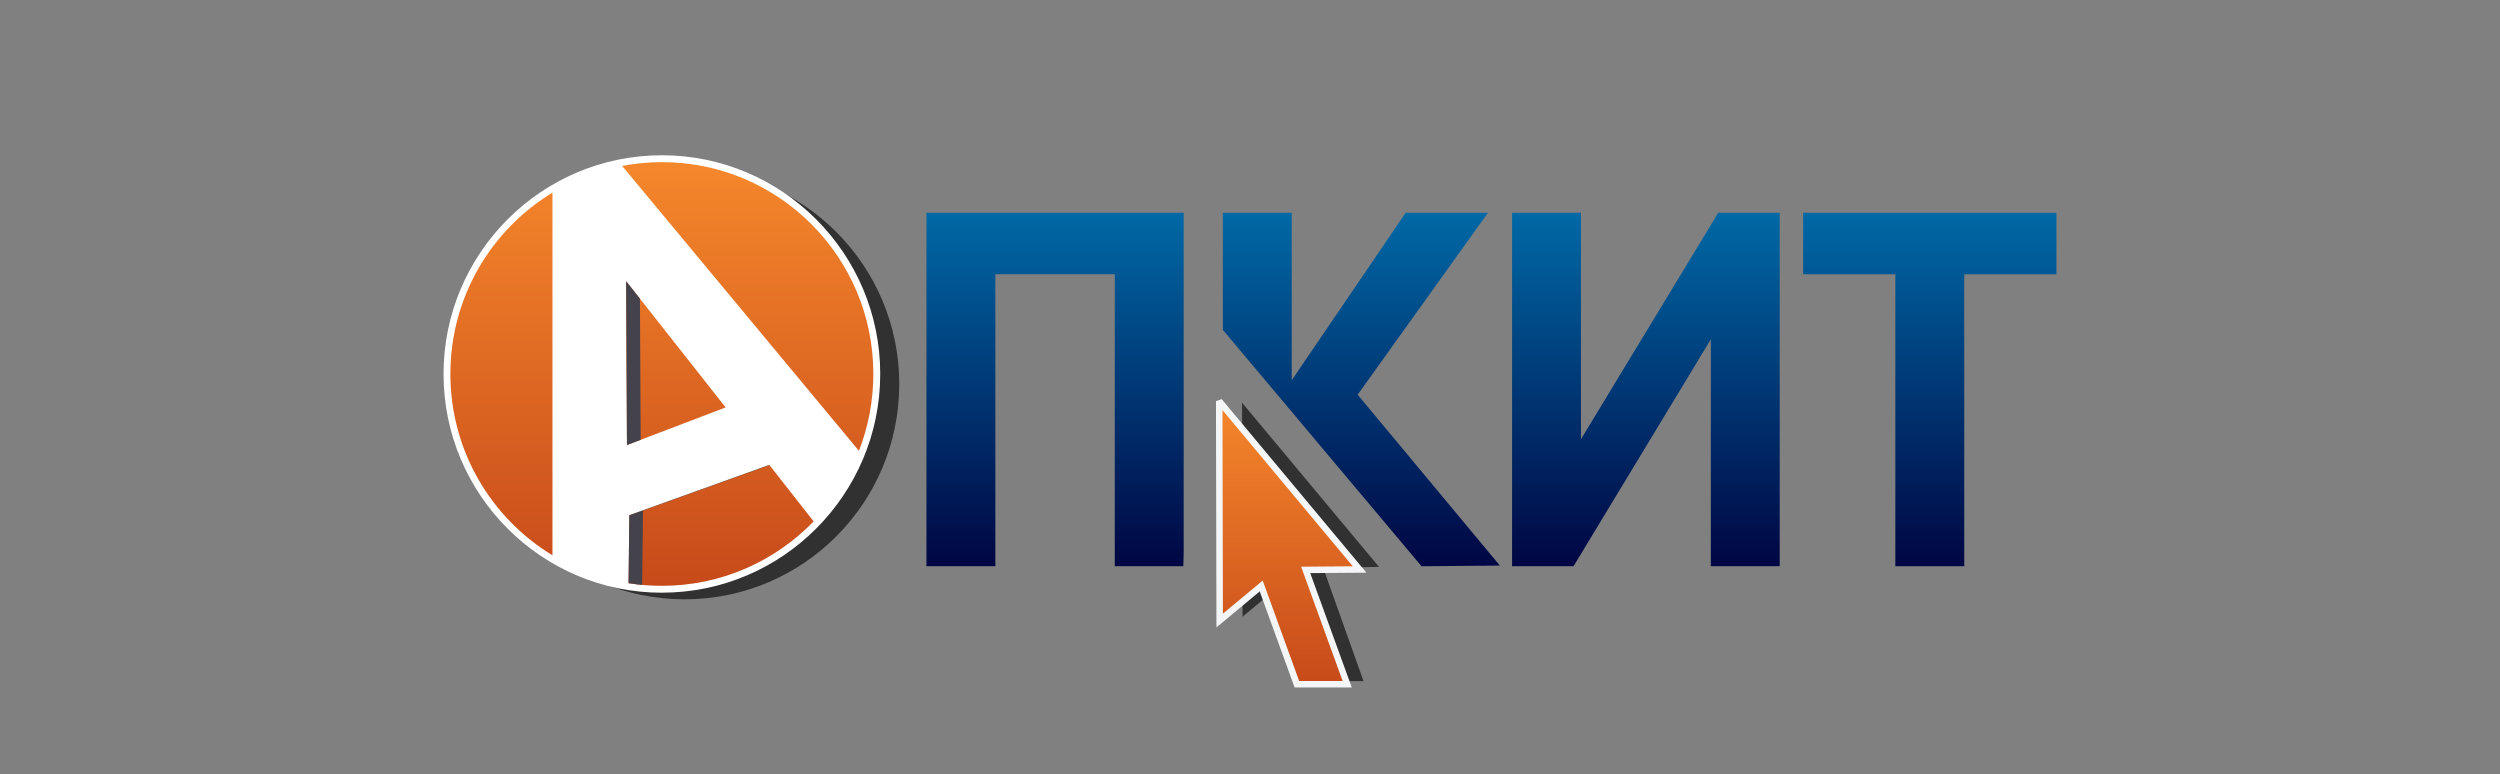
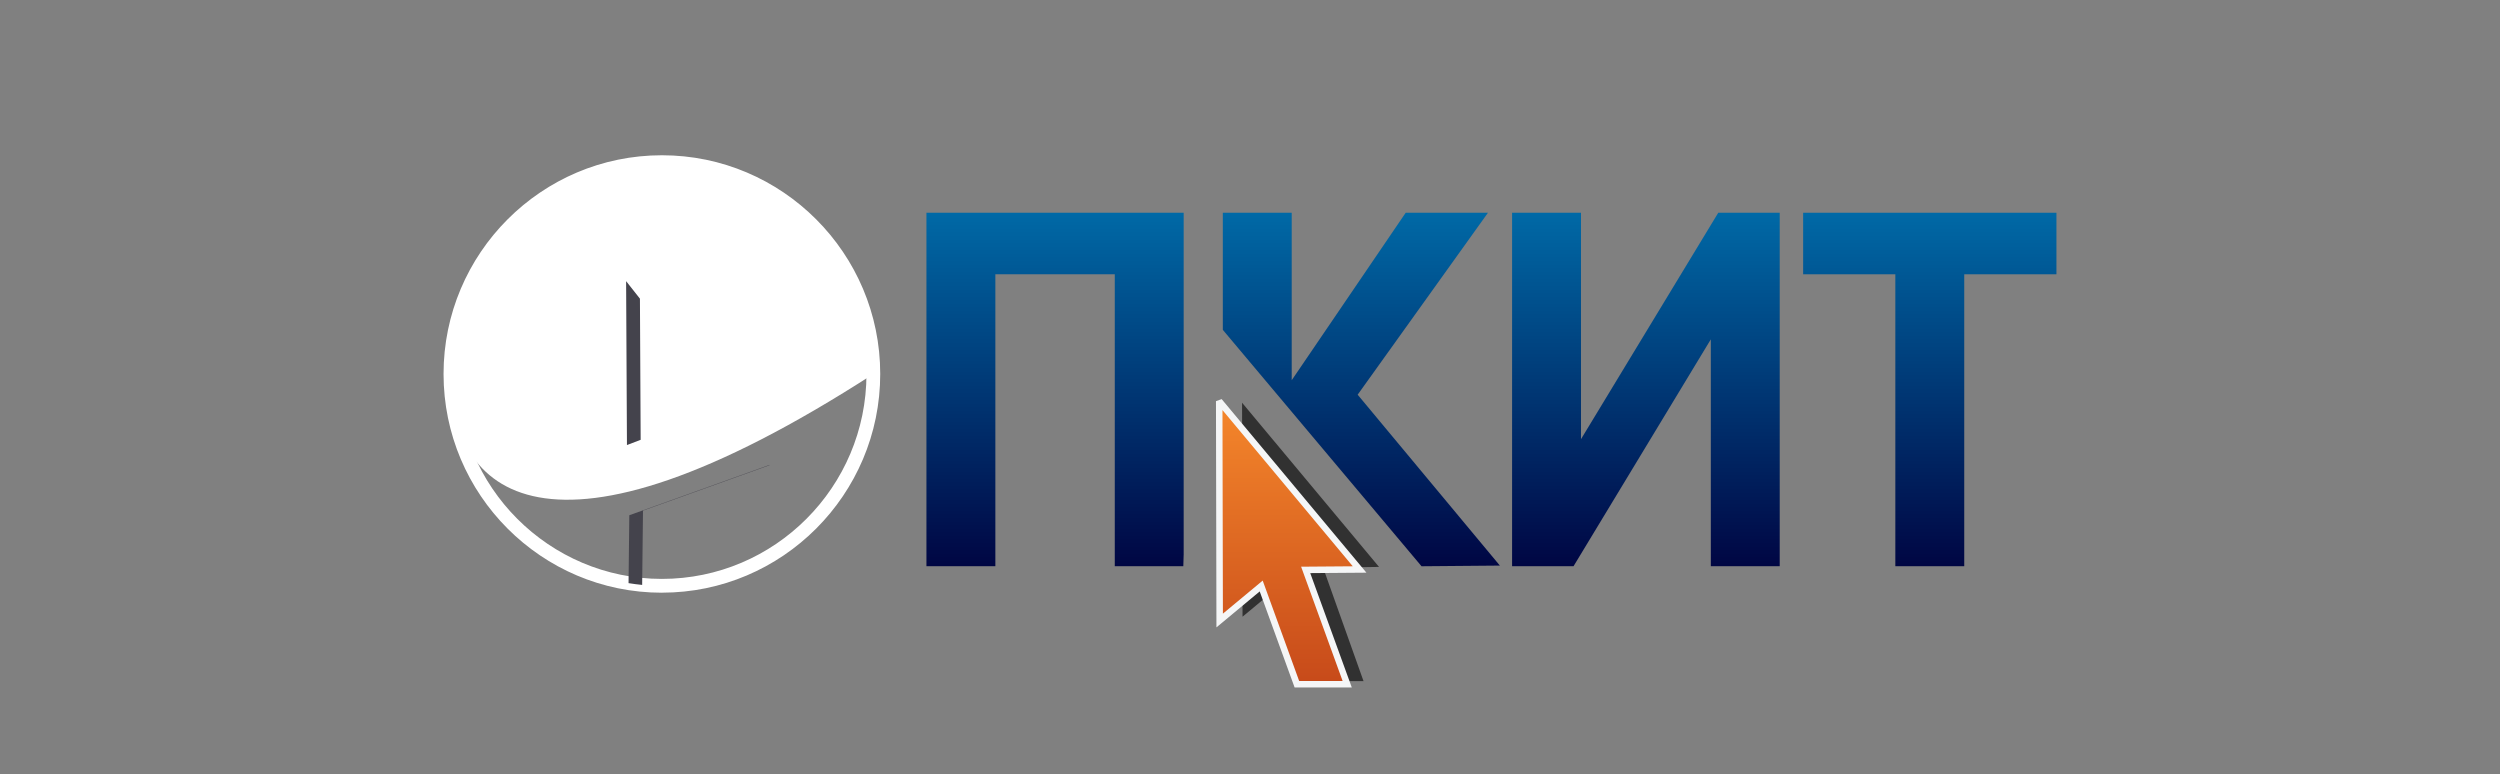
<svg xmlns="http://www.w3.org/2000/svg" width="155" height="48" viewBox="0 0 155 48" fill="none">
  <rect x="0" y="0" width="155" height="48" fill="#808080" stroke="none" />
  <g style="mix-blend-mode:multiply">
-     <path fill-rule="evenodd" clip-rule="evenodd" d="M55.753 23.82C55.753 31.187 49.793 37.158 42.439 37.158C35.085 37.158 29.126 31.185 29.126 23.82C29.126 16.455 35.087 10.482 42.441 10.482C49.795 10.482 55.755 16.453 55.755 23.818L55.753 23.82Z" fill="#313131" />
-   </g>
-   <path fill-rule="evenodd" clip-rule="evenodd" d="M54.147 23.186C54.147 30.439 48.277 36.319 41.036 36.319C33.796 36.319 27.924 30.441 27.924 23.186C27.924 15.931 33.794 10.053 41.036 10.053C48.279 10.053 54.147 15.933 54.147 23.186Z" fill="white" />
+     </g>
+   <path fill-rule="evenodd" clip-rule="evenodd" d="M54.147 23.186C33.796 36.319 27.924 30.441 27.924 23.186C27.924 15.931 33.794 10.053 41.036 10.053C48.279 10.053 54.147 15.933 54.147 23.186Z" fill="white" />
  <path fill-rule="evenodd" clip-rule="evenodd" d="M41.038 36.748C33.572 36.748 27.5 30.665 27.5 23.186C27.5 15.707 33.572 9.626 41.038 9.626C48.504 9.626 54.574 15.709 54.574 23.186C54.574 30.663 48.502 36.746 41.038 36.746V36.748ZM41.038 10.481C34.042 10.479 28.352 16.18 28.352 23.186C28.352 30.192 34.042 35.892 41.036 35.892C48.03 35.892 53.721 30.192 53.721 23.186C53.721 16.18 48.032 10.479 41.038 10.479V10.481Z" fill="white" />
  <g style="mix-blend-mode:multiply">
    <path fill-rule="evenodd" clip-rule="evenodd" d="M79.547 36.149L81.706 42.23H84.539L82.035 35.201L85.499 35.149L77.008 24.968L77.037 38.236L79.547 36.149Z" fill="#313131" />
  </g>
-   <path fill-rule="evenodd" clip-rule="evenodd" d="M50.447 32.327C48.063 34.788 44.729 36.321 41.036 36.321C40.335 36.321 39.645 36.265 38.972 36.159L39.019 31.945L47.7 28.827L50.447 32.329V32.327ZM53.254 27.951C53.829 26.474 54.147 24.866 54.147 23.186C54.147 15.931 48.277 10.053 41.036 10.053C40.194 10.053 39.371 10.136 38.574 10.288L53.254 27.952V27.951ZM38.82 17.431L44.991 25.261L38.872 27.591L38.82 17.429V17.431ZM34.253 11.945C30.46 14.246 27.924 18.42 27.924 23.186C27.924 27.952 30.46 32.128 34.253 34.429V11.945Z" fill="url(#paint0_linear_19_2879)" />
  <path fill-rule="evenodd" clip-rule="evenodd" d="M127.499 13.19V17.006H121.783V35.105H117.511V17.006H111.795V13.19H127.499Z" fill="url(#paint1_linear_19_2879)" />
  <path fill-rule="evenodd" clip-rule="evenodd" d="M98.022 27.228V13.19H93.749V35.105H97.559L106.071 21.039V35.105H110.342V13.19H106.532L98.022 27.228Z" fill="url(#paint2_linear_19_2879)" />
  <path fill-rule="evenodd" clip-rule="evenodd" d="M92.254 13.19H87.153L80.086 23.574V13.19H75.815V20.45L88.135 35.108L92.992 35.066L84.175 24.471L92.254 13.19Z" fill="url(#paint3_linear_19_2879)" />
  <path fill-rule="evenodd" clip-rule="evenodd" d="M73.365 35.105L73.388 34.369V13.19H57.439V35.105H61.712V17.006H69.116V35.105H73.365Z" fill="url(#paint4_linear_19_2879)" />
  <g style="mix-blend-mode:multiply">
    <path fill-rule="evenodd" clip-rule="evenodd" d="M39.676 18.517L38.819 17.431L38.871 27.593L39.721 27.268L39.676 18.517Z" fill="#44434C" />
  </g>
  <g style="mix-blend-mode:multiply">
    <path fill-rule="evenodd" clip-rule="evenodd" d="M47.698 28.827L39.017 31.945L38.97 36.155C39.25 36.2 39.531 36.238 39.814 36.265L39.866 31.659L47.71 28.843L47.698 28.829V28.827Z" fill="#44434C" />
  </g>
  <path fill-rule="evenodd" clip-rule="evenodd" d="M78.195 36.331L80.408 42.423H83.53L80.953 35.333L84.295 35.307L75.592 24.871L75.621 38.471L78.195 36.331Z" fill="url(#paint5_linear_19_2879)" />
  <path fill-rule="evenodd" clip-rule="evenodd" d="M83.814 42.624H80.266L78.102 36.668L75.419 38.898L75.39 24.872L75.743 24.745L84.718 35.506L81.235 35.533L83.812 42.626L83.814 42.624ZM80.546 42.224H83.243L80.669 35.135L83.872 35.11L75.793 25.425L75.82 38.046L78.287 35.996L80.549 42.224H80.546Z" fill="#F5F6F7" />
  <defs>
    <linearGradient id="paint0_linear_19_2879" x1="41.035" y1="10.053" x2="41.035" y2="36.321" gradientUnits="userSpaceOnUse">
      <stop stop-color="#F5872B" />
      <stop offset="1" stop-color="#C74A1A" />
    </linearGradient>
    <linearGradient id="paint1_linear_19_2879" x1="119.647" y1="13.19" x2="119.647" y2="35.105" gradientUnits="userSpaceOnUse">
      <stop stop-color="#0069A6" />
      <stop offset="1" stop-color="#000643" />
    </linearGradient>
    <linearGradient id="paint2_linear_19_2879" x1="102.046" y1="13.19" x2="102.046" y2="35.105" gradientUnits="userSpaceOnUse">
      <stop stop-color="#0069A6" />
      <stop offset="1" stop-color="#000643" />
    </linearGradient>
    <linearGradient id="paint3_linear_19_2879" x1="84.403" y1="13.19" x2="84.403" y2="35.108" gradientUnits="userSpaceOnUse">
      <stop stop-color="#0069A6" />
      <stop offset="1" stop-color="#000643" />
    </linearGradient>
    <linearGradient id="paint4_linear_19_2879" x1="65.414" y1="13.19" x2="65.414" y2="35.105" gradientUnits="userSpaceOnUse">
      <stop stop-color="#0069A6" />
      <stop offset="1" stop-color="#000643" />
    </linearGradient>
    <linearGradient id="paint5_linear_19_2879" x1="79.943" y1="24.871" x2="79.943" y2="42.423" gradientUnits="userSpaceOnUse">
      <stop stop-color="#F5872B" />
      <stop offset="1" stop-color="#C74A1A" />
    </linearGradient>
  </defs>
</svg>